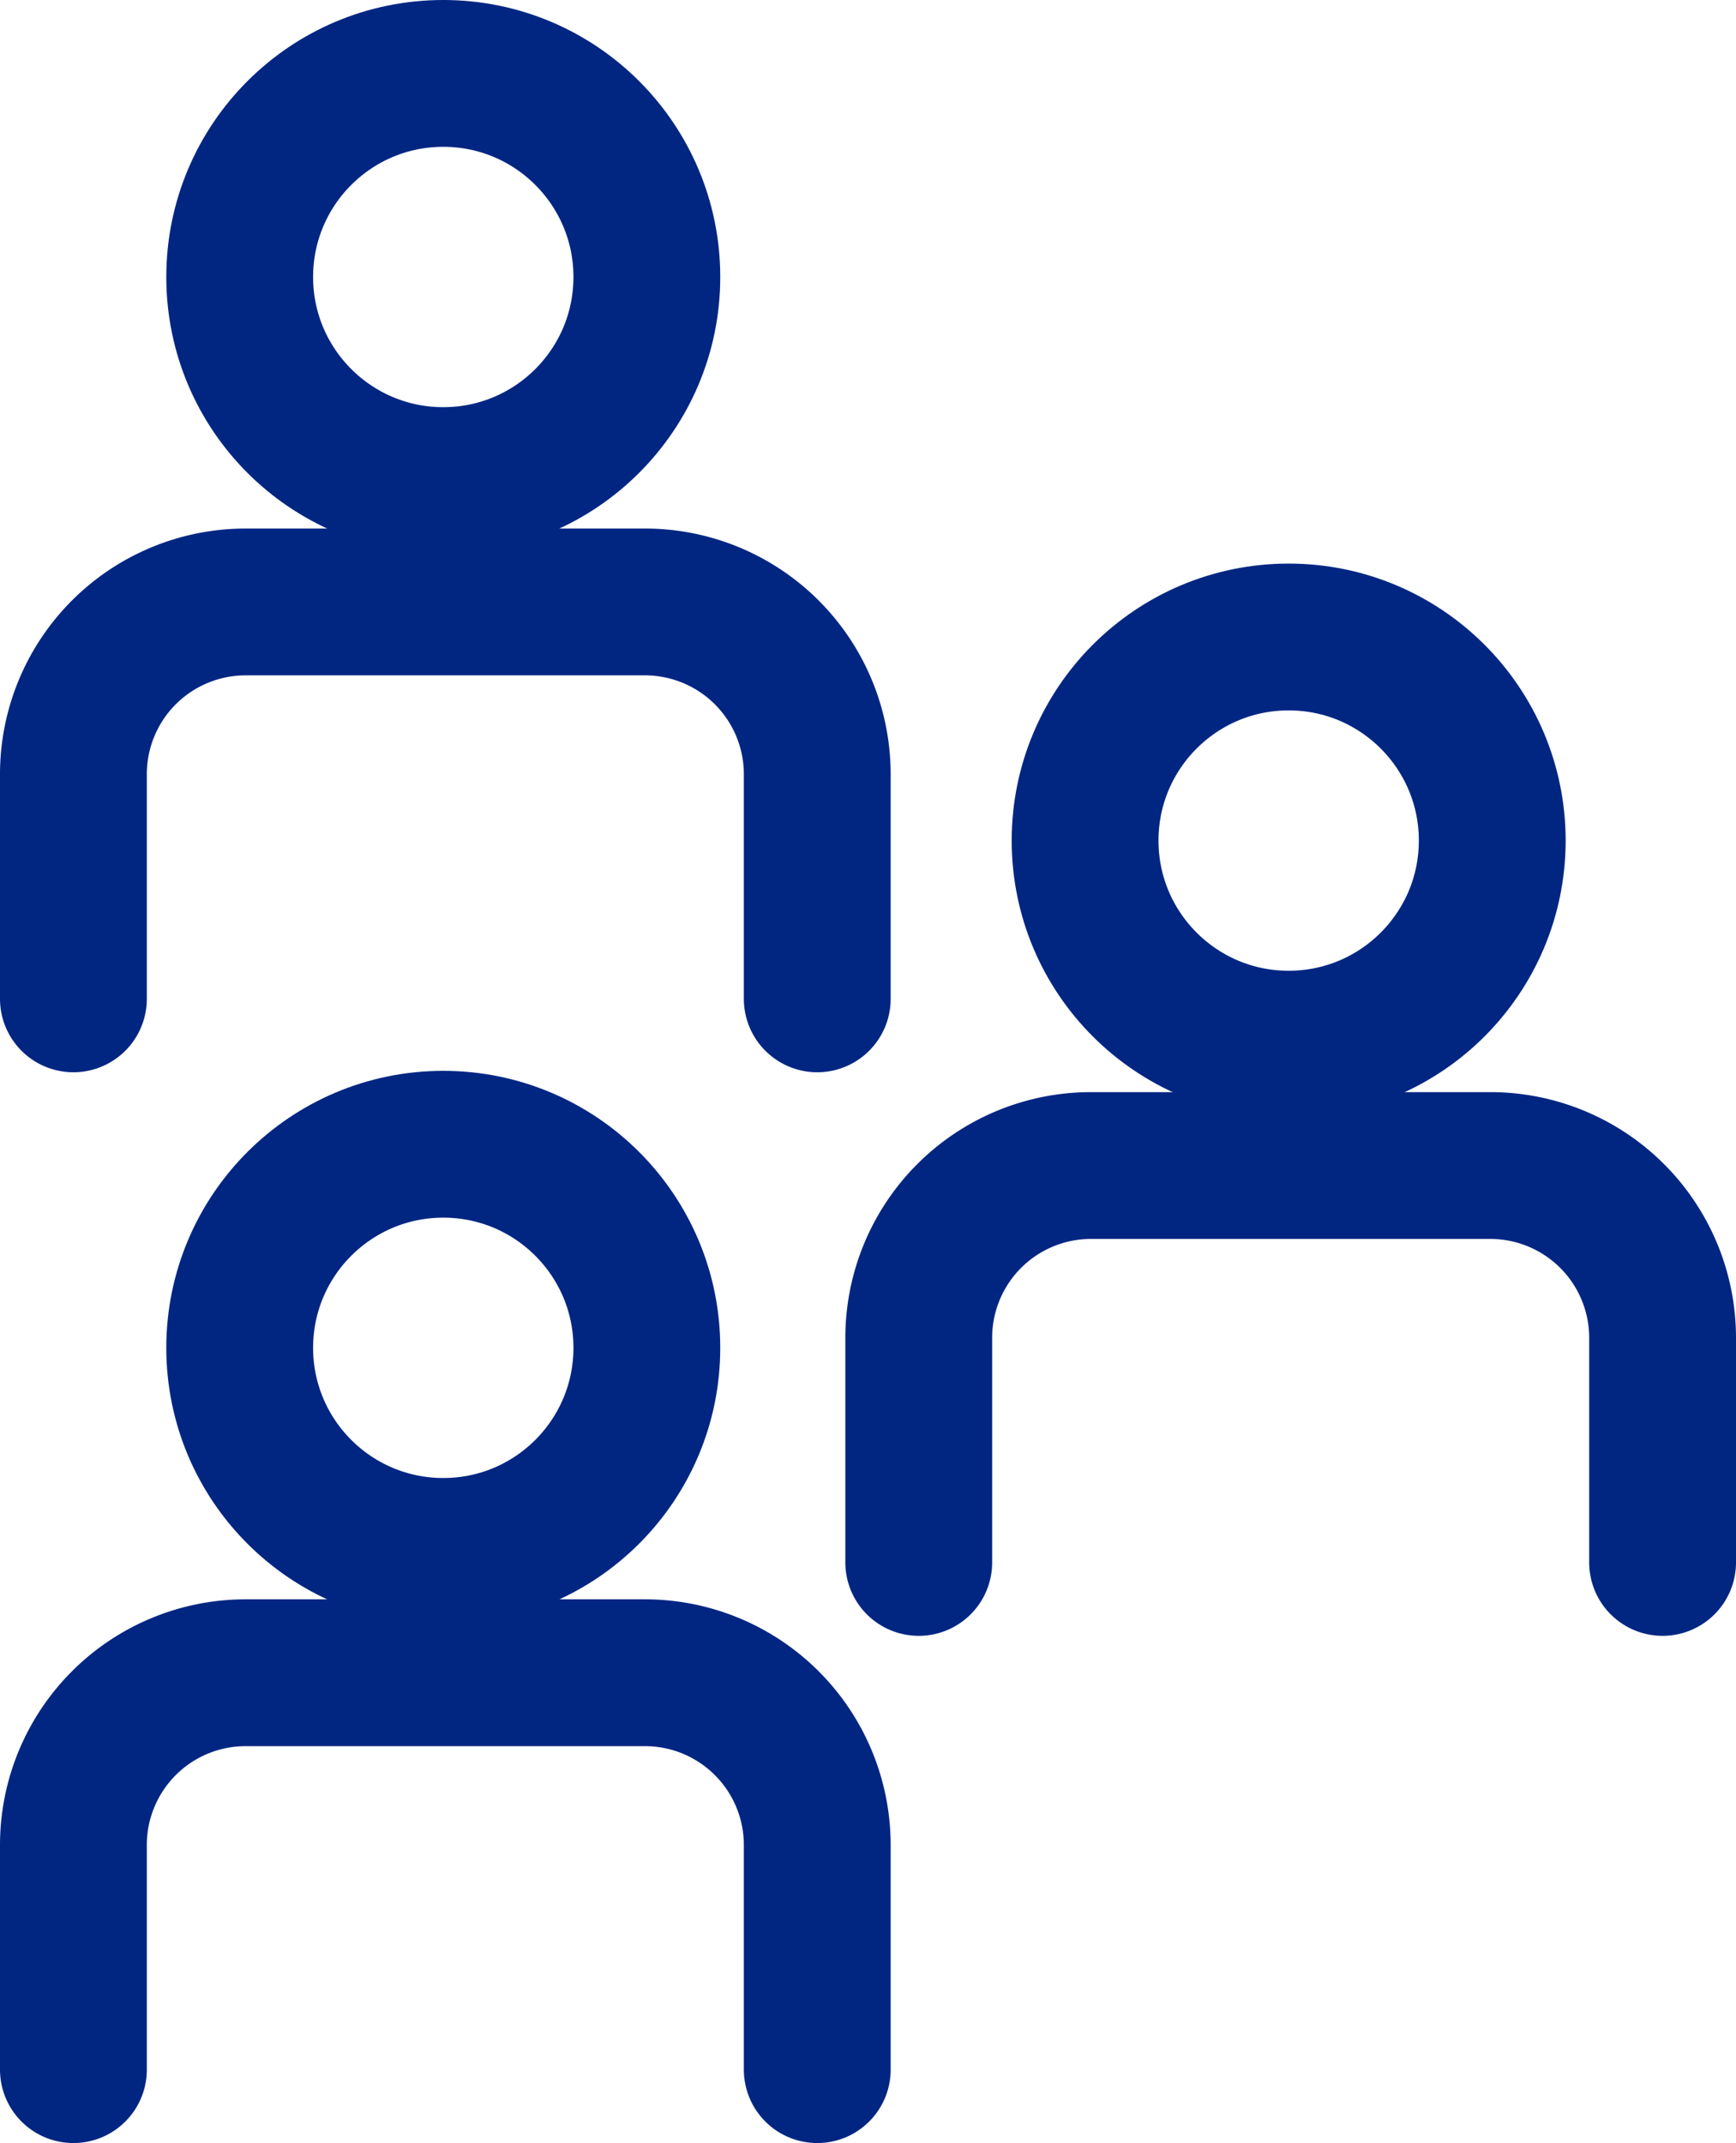
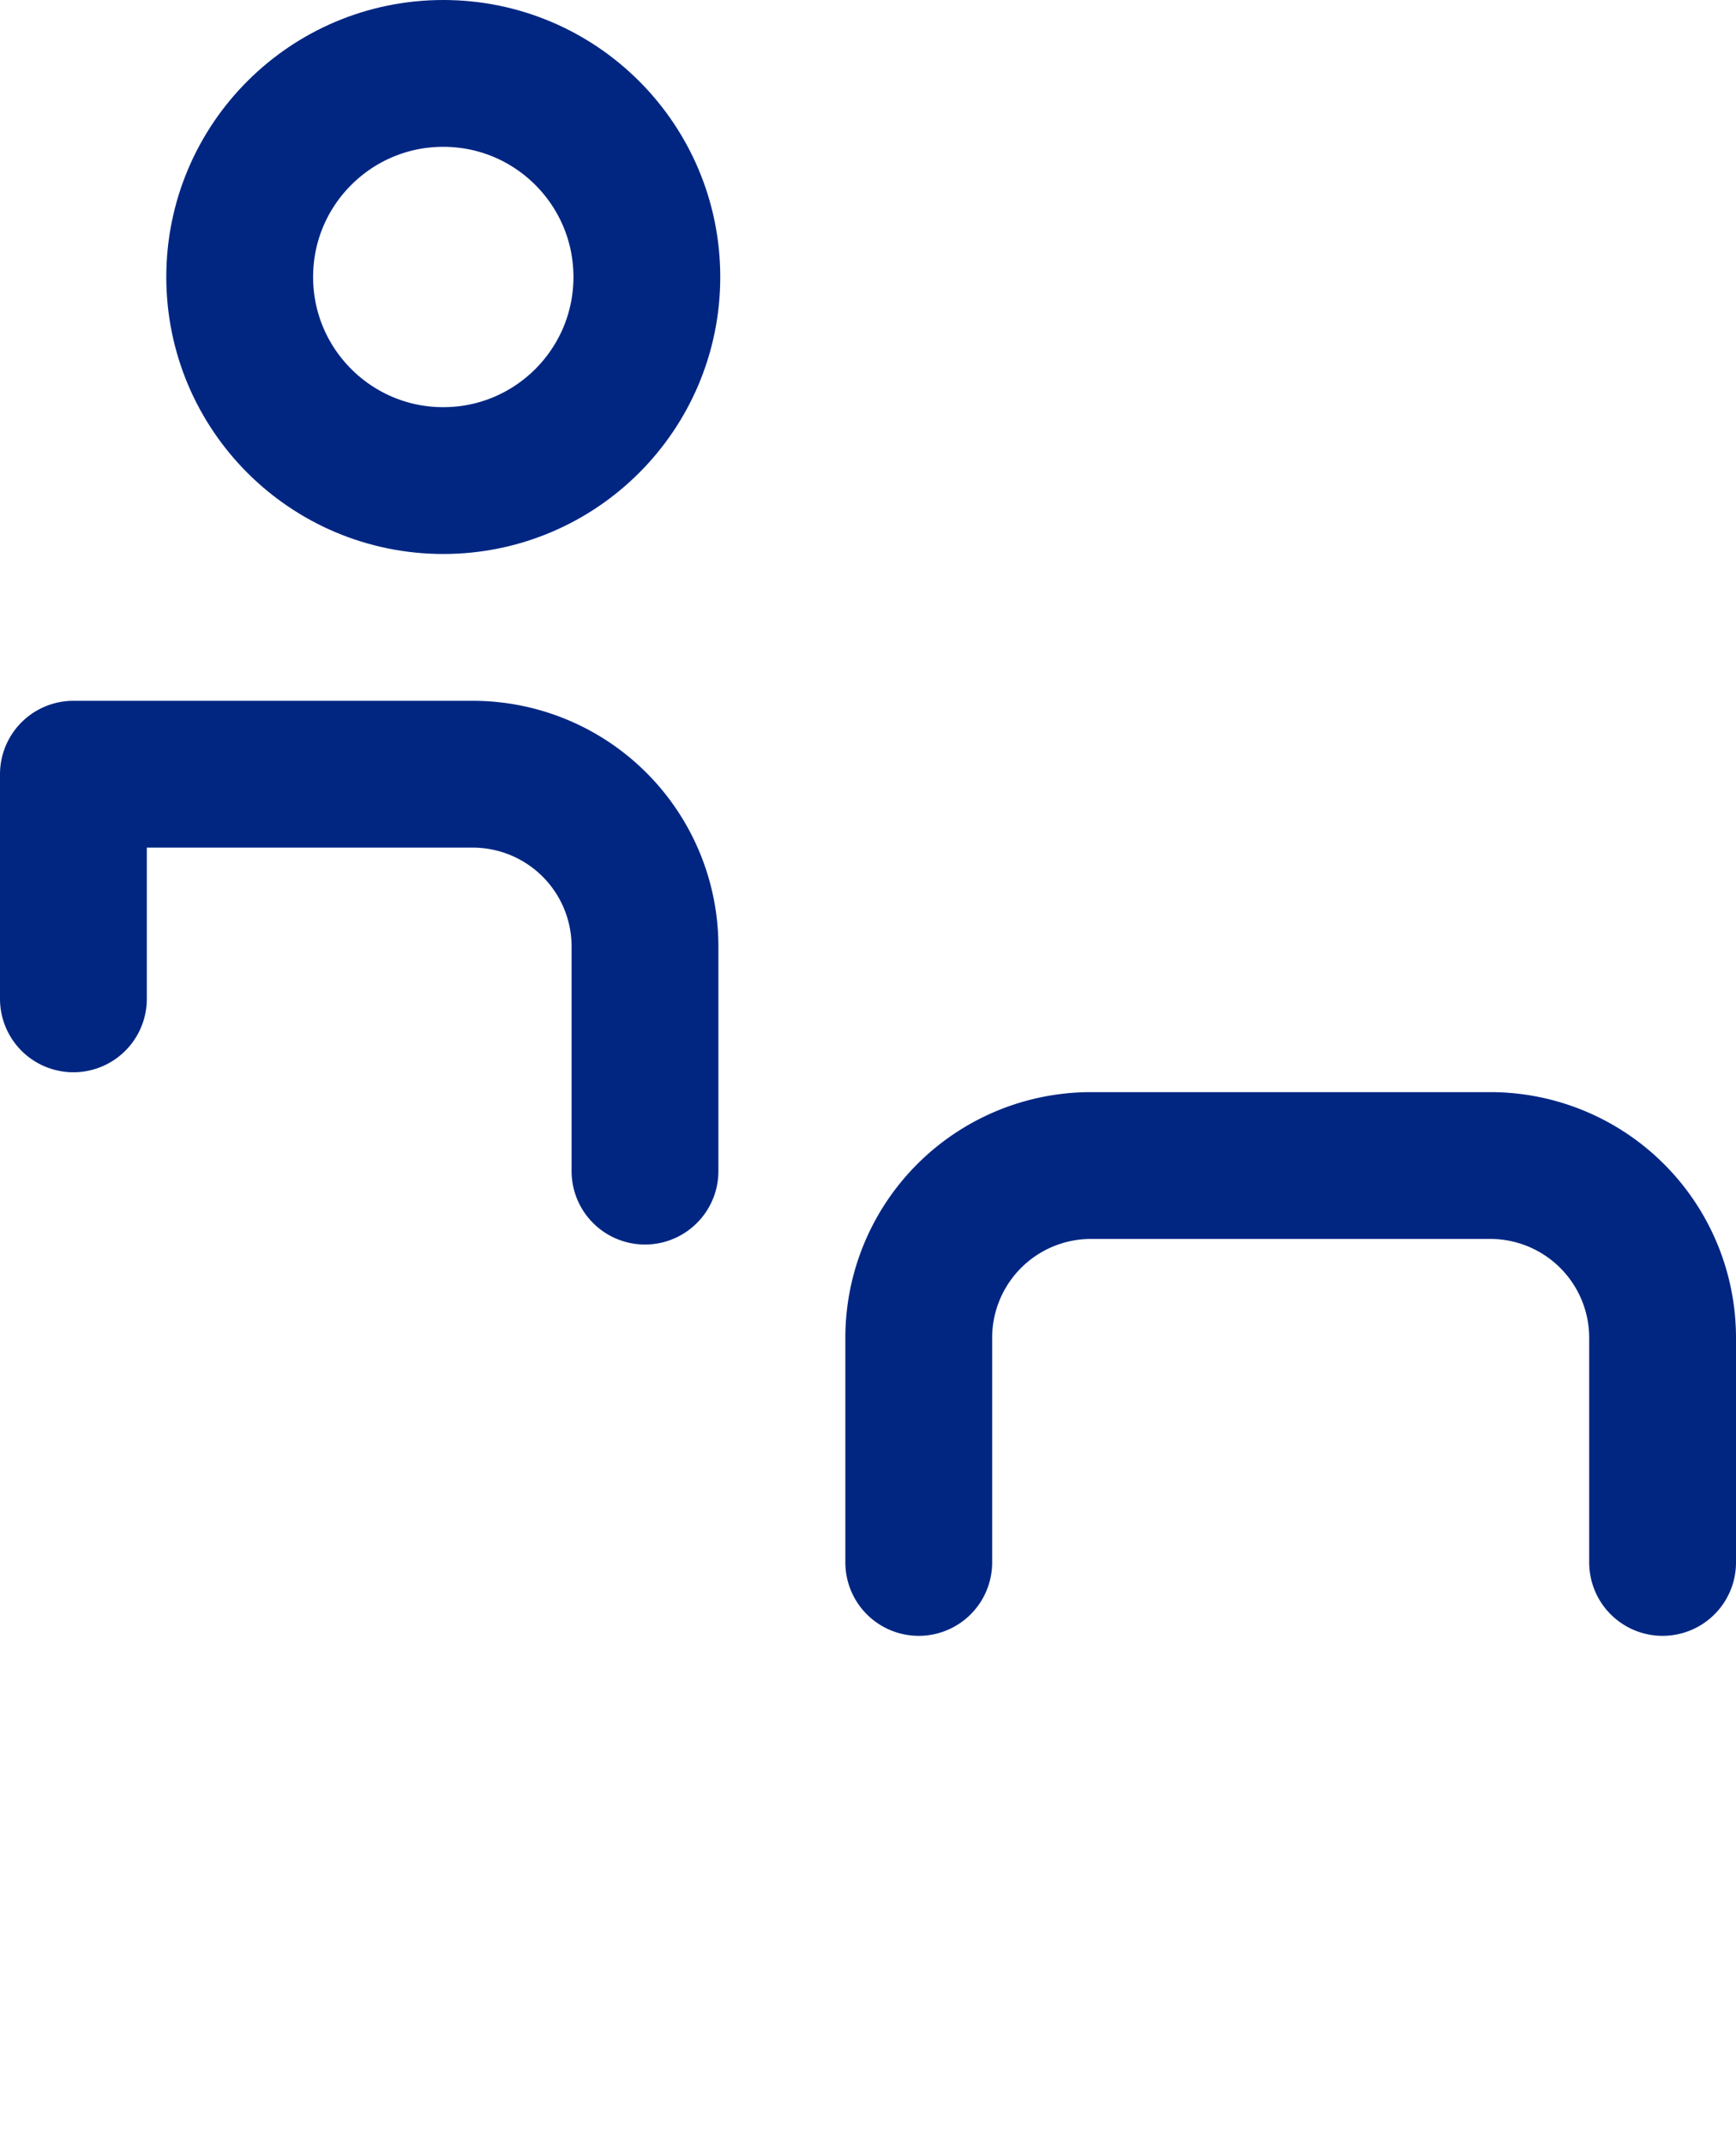
<svg xmlns="http://www.w3.org/2000/svg" width="35.474" height="43.79" viewBox="0 0 35.474 43.79">
  <defs>
    <style>.a{fill:rgba(0,0,0,0);stroke:#002682;stroke-linecap:round;stroke-linejoin:round;stroke-width:3px;}</style>
  </defs>
  <g transform="translate(1.5 1.5)">
-     <path class="a" d="M4529.356,1586.45v-4.59a3.52,3.52,0,0,1,3.52-3.52h8.159a3.521,3.521,0,0,1,3.521,3.52v4.59" transform="translate(-4529.356 -1545.66)" />
-     <ellipse class="a" cx="4.16" cy="4.16" rx="4.16" ry="4.16" transform="translate(3.398 21.881)" />
-     <ellipse class="a" cx="4.16" cy="4.16" rx="4.16" ry="4.16" transform="translate(20.673 11.516)" />
    <ellipse class="a" cx="4.16" cy="4.16" rx="4.16" ry="4.16" transform="translate(3.398)" />
    <path class="a" d="M4529.356,1586.45v-4.59a3.52,3.52,0,0,1,3.52-3.52h8.159a3.521,3.521,0,0,1,3.521,3.52v4.59" transform="translate(-4512.082 -1556.024)" />
-     <path class="a" d="M4529.356,1586.45v-4.59a3.52,3.52,0,0,1,3.52-3.52h8.159a3.521,3.521,0,0,1,3.521,3.52v4.59" transform="translate(-4529.356 -1567.54)" />
+     <path class="a" d="M4529.356,1586.45v-4.59h8.159a3.521,3.521,0,0,1,3.521,3.52v4.59" transform="translate(-4529.356 -1567.54)" />
  </g>
</svg>